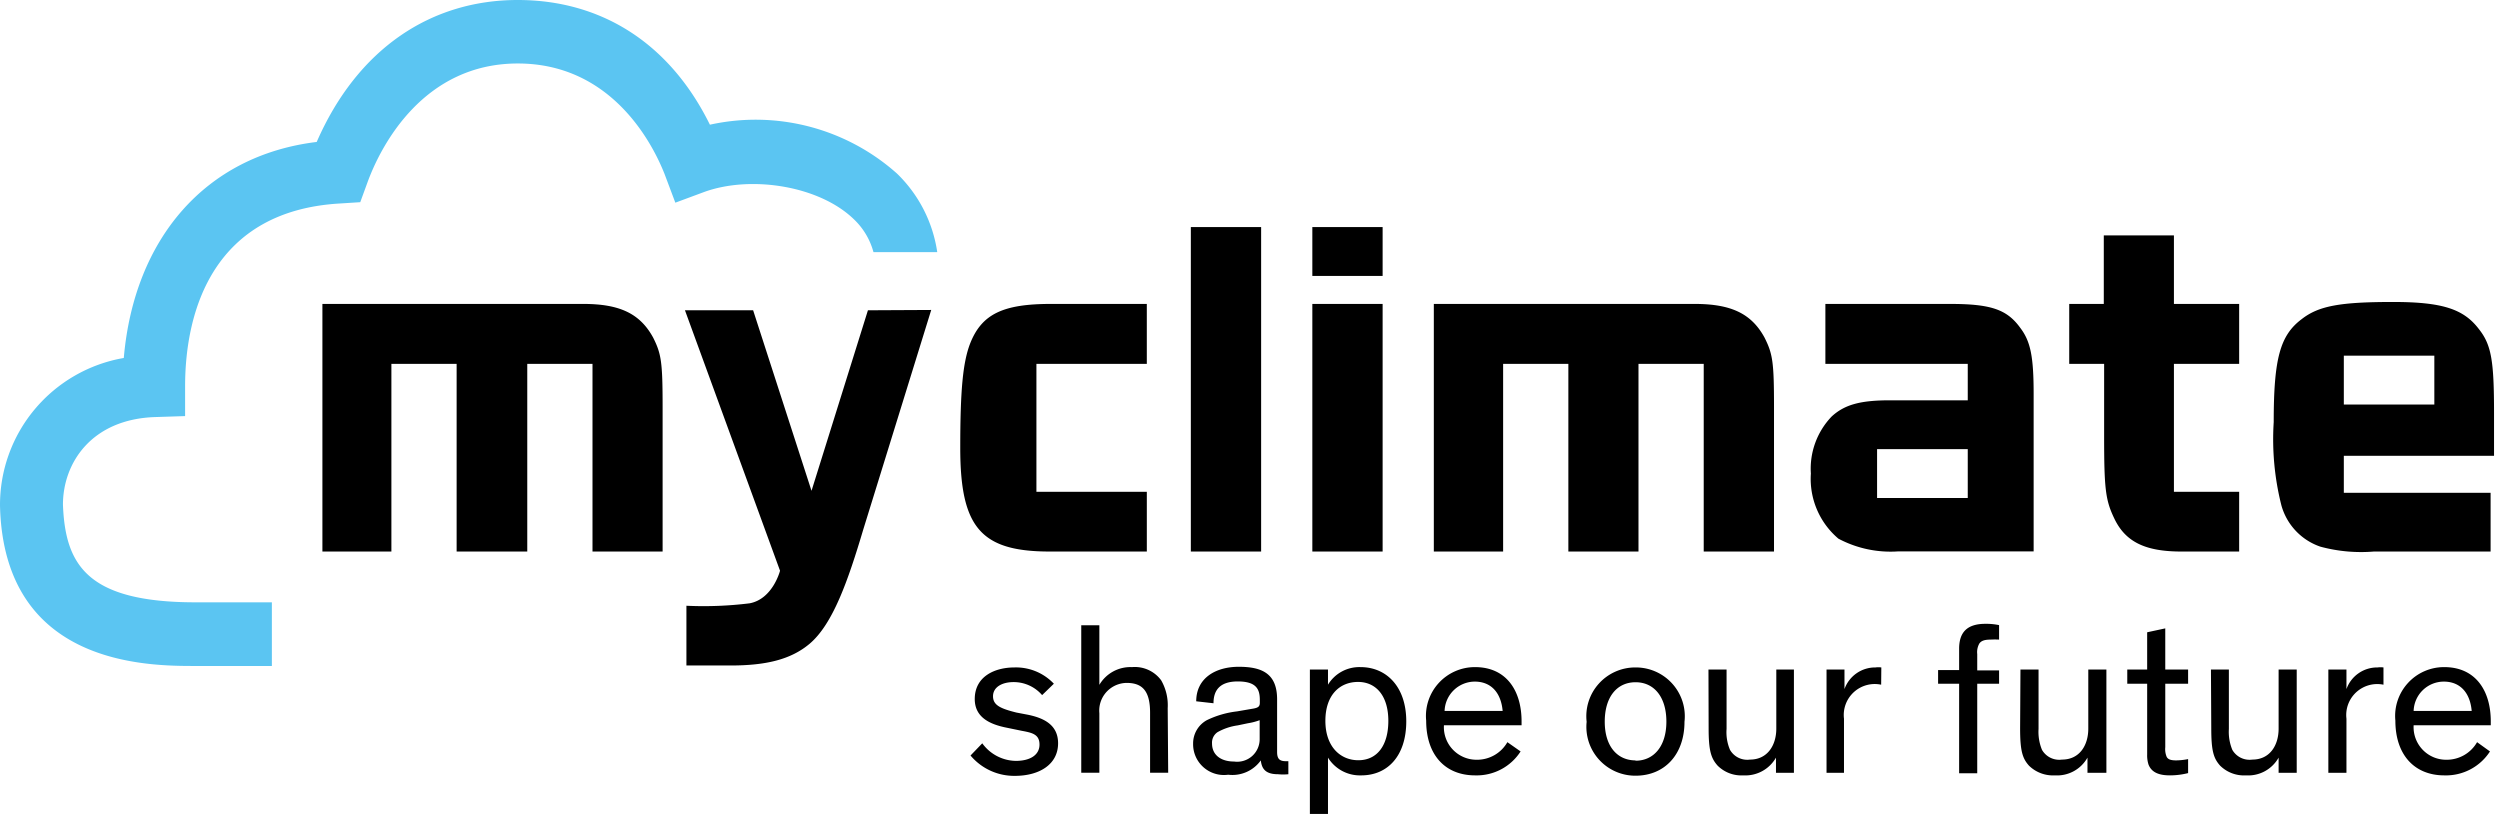
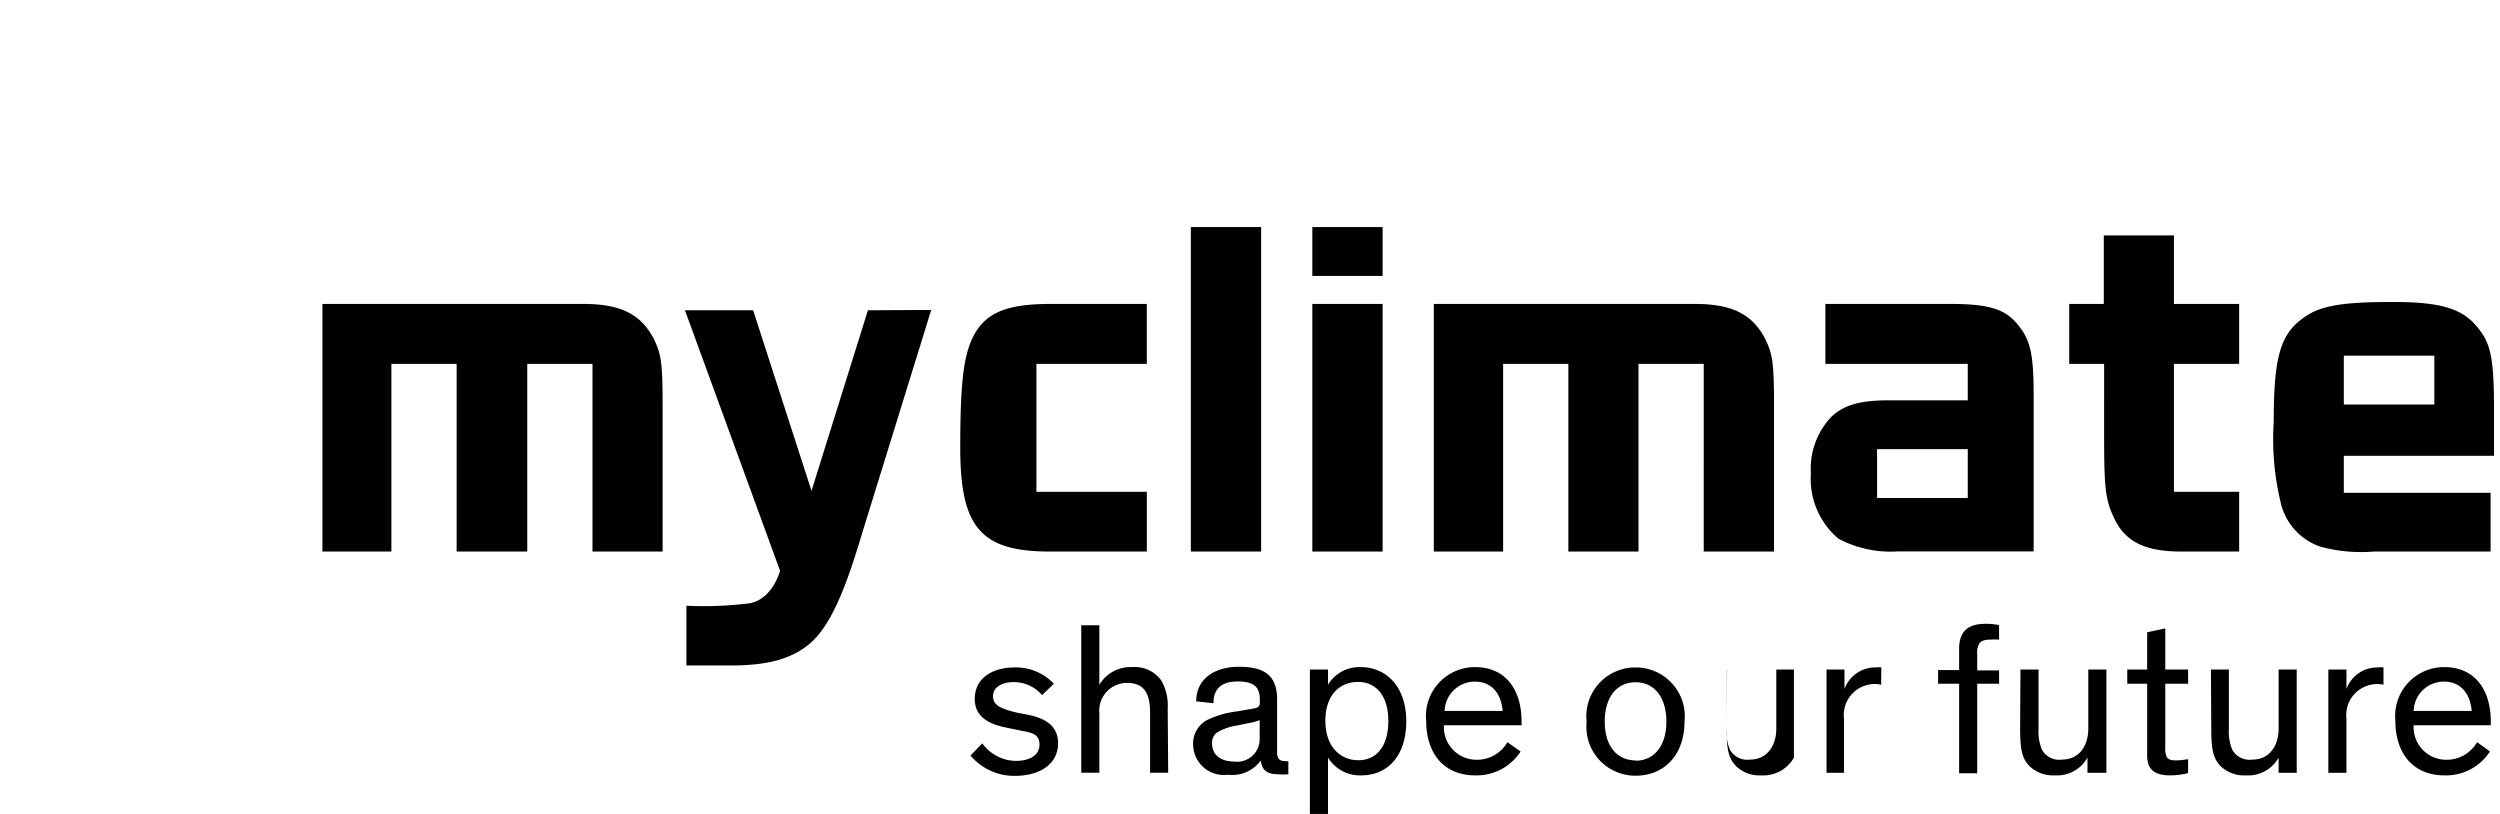
<svg xmlns="http://www.w3.org/2000/svg" width="215" height="70" fill="none">
-   <path fill="#5BC5F2" d="m58.079 17.43 2.454-.91c4.011-1.47 9.944-.56 12.931 2.366a6.073 6.073 0 0 1 1.655 2.8h5.484a11.781 11.781 0 0 0-3.464-6.762 18.265 18.265 0 0 0-16.087-4.2C57.504 3.528 51.515 0 44.53 0c-7.405 0-13.758 4.116-17.293 12.208-9.649 1.176-15.708 8.4-16.591 18.578a12.852 12.852 0 0 0-7.665 4.42 12.81 12.81 0 0 0-2.98 8.32c.35 13.748 12.706 13.748 16.83 13.748h6.55V51.8h-6.55c-9.327 0-11.22-3.206-11.417-8.4 0-3.584 2.455-7.35 7.924-7.532l2.581-.084v-2.562c0-6.496 2.426-15.092 13.31-15.722l1.753-.112.603-1.652C32.777 12.432 36.465 5.46 44.53 5.46c7.798 0 11.403 6.426 12.623 9.506l.926 2.464Z" />
-   <path fill="#000" d="M27.729 26.138h22.44c3.142 0 4.88.84 6.003 2.898.7 1.4.813 2.086.813 5.978v12.418h-6.03V31.29h-5.61v16.142H39.27V31.29h-5.61v16.142h-5.933V26.138ZM90.282 47.432c-5.919 0-7.7-2.058-7.7-8.904 0-4.984.224-7.364.856-9.002.995-2.506 2.805-3.388 6.928-3.388h8.26v5.152h-9.494v11.004h9.495v5.138h-8.345ZM108.457 19.53h-6.045v27.902h6.045V19.53ZM112.861 26.138h6.045v21.294h-6.045V26.138Zm0-6.608h6.045v4.2h-6.045v-4.2ZM123.309 26.138h22.44c3.142 0 4.881.84 6.003 2.898.701 1.4.813 2.086.813 5.978v12.418h-6.045V31.29h-5.61v16.142h-6.031V31.29h-5.61v16.142h-5.96V26.138ZM169.227 42.826h-7.798v-4.2h7.798v4.2Zm4.516-14.63c-1.15-1.596-2.553-2.058-6.045-2.058h-10.715v5.152h12.244v3.136h-6.676c-2.581 0-3.927.378-5.035 1.4a6.478 6.478 0 0 0-1.781 4.9 6.73 6.73 0 0 0 2.37 5.6 9.55 9.55 0 0 0 5.161 1.092h11.627V33.88c0-3.22-.266-4.522-1.15-5.684ZM187.588 47.432c-3.113 0-4.824-.84-5.778-2.884-.743-1.554-.855-2.548-.855-7.112V31.29h-3.002v-5.152h2.973v-5.894h6.031v5.894h5.61v5.152h-5.61v11.004h5.61v5.138h-4.979ZM74.642 26.684 69.79 42.21l-5.021-15.526h-5.863l8.177 22.4s-.617 2.422-2.609 2.8a31.965 31.965 0 0 1-5.442.21v5.138h3.801c2.988 0 5.162-.49 6.802-1.876 1.978-1.68 3.282-5.362 4.6-9.8l5.85-18.9-5.442.028ZM209.353 34.79h-7.784v-4.2h7.784v4.2Zm5.134.77c0-4.564-.225-5.908-1.319-7.28-1.318-1.722-3.169-2.31-7.377-2.31-4.558 0-6.381.336-7.84 1.47-1.865 1.4-2.412 3.388-2.412 8.862a23.23 23.23 0 0 0 .659 7.154 5.23 5.23 0 0 0 3.352 3.556c1.497.405 3.054.547 4.6.42h10.042v-5.054h-12.623V39.2h12.918v-3.64ZM89.622 59.78a3.225 3.225 0 0 0-2.454-1.12c-.996 0-1.768.434-1.768 1.218s.673 1.064 2.006 1.4l1.024.196c1.402.294 2.566.896 2.566 2.45 0 1.806-1.599 2.8-3.716 2.8a4.902 4.902 0 0 1-3.815-1.75l1.01-1.05a3.63 3.63 0 0 0 2.889 1.512c1.22 0 2.033-.504 2.033-1.4 0-.896-.645-1.022-1.542-1.19l-1.22-.252c-1.53-.294-2.806-.91-2.806-2.478 0-1.946 1.726-2.716 3.409-2.716a4.48 4.48 0 0 1 3.394 1.4l-1.01.98ZM100.464 66.458h-1.557v-5.166c0-1.918-.701-2.562-2.02-2.562a2.39 2.39 0 0 0-2.233 1.635c-.103.312-.14.642-.109.97v5.123h-1.557V53.774h1.557v5.124a3.096 3.096 0 0 1 2.805-1.526 2.809 2.809 0 0 1 2.51 1.134c.417.727.612 1.559.562 2.394l.042 5.558ZM110.799 66.584c-.294.029-.59.029-.884 0-1.08 0-1.402-.462-1.486-1.19a3.007 3.007 0 0 1-2.805 1.232 2.657 2.657 0 0 1-2.799-1.57 2.65 2.65 0 0 1-.217-1.118 2.274 2.274 0 0 1 1.178-2.002 8.082 8.082 0 0 1 2.595-.756l1.22-.21c.561-.084.744-.168.744-.532V60.2c0-.924-.295-1.596-1.894-1.596s-2.09.812-2.09 1.876l-1.486-.168c0-1.988 1.655-2.968 3.66-2.968 2.006 0 3.296.588 3.296 2.8v4.522c0 .616.225.798.772.798h.196v1.12Zm-2.468-4.648a5.187 5.187 0 0 1-1.024.266l-.87.182a4.869 4.869 0 0 0-1.739.588 1.089 1.089 0 0 0-.463.966c0 1.008.786 1.554 1.894 1.554a1.935 1.935 0 0 0 2.202-1.932v-1.624ZM114.207 65.156V70h-1.557V57.582h1.557v1.302a3.152 3.152 0 0 1 2.805-1.512c2.216 0 3.927 1.68 3.927 4.662s-1.613 4.648-3.871 4.648a3.229 3.229 0 0 1-2.861-1.526Zm2.609.224c1.613 0 2.581-1.26 2.581-3.388s-1.038-3.346-2.609-3.346-2.805 1.12-2.805 3.346 1.29 3.388 2.833 3.388ZM130.771 64.624a4.486 4.486 0 0 1-3.913 2.058c-2.552 0-4.207-1.736-4.207-4.704a4.188 4.188 0 0 1 1.078-3.236 4.212 4.212 0 0 1 3.129-1.37c2.679 0 3.997 2.016 3.997 4.662v.336h-6.676a2.79 2.79 0 0 0 .76 2.09 2.806 2.806 0 0 0 2.045.878 3 3 0 0 0 2.651-1.512l1.136.798Zm-6.536-3.486h4.993c-.14-1.568-.995-2.52-2.398-2.52a2.609 2.609 0 0 0-2.595 2.52ZM140.659 57.4a4.212 4.212 0 0 1 4.035 2.922c.181.566.24 1.163.172 1.753 0 2.8-1.697 4.635-4.207 4.635a4.213 4.213 0 0 1-4.022-2.894 4.193 4.193 0 0 1-.186-1.74 4.184 4.184 0 0 1 1.05-3.283 4.213 4.213 0 0 1 3.158-1.393Zm0 8.021c1.57 0 2.65-1.246 2.65-3.36s-1.052-3.388-2.65-3.388c-1.599 0-2.651 1.26-2.651 3.389 0 2.127 1.08 3.332 2.651 3.332v.027ZM146.928 57.582h1.557v5.11a3.86 3.86 0 0 0 .294 1.792 1.71 1.71 0 0 0 1.725.84c1.487 0 2.258-1.218 2.258-2.66v-5.082h1.515v8.876h-1.543v-1.302a3.03 3.03 0 0 1-2.805 1.526 2.892 2.892 0 0 1-2.216-.84c-.561-.63-.771-1.274-.771-3.206l-.014-5.054ZM161.78 58.884a2.667 2.667 0 0 0-3.052 1.682 2.65 2.65 0 0 0-.145 1.244v4.648h-1.501v-8.876h1.543v1.68a2.802 2.802 0 0 1 2.665-1.862 1.85 1.85 0 0 1 .504 0l-.014 1.484ZM171.921 58.8h-1.879v7.7h-1.557v-7.7h-1.809v-1.176h1.809V55.79c0-1.4.673-2.142 2.258-2.142.396-.006.791.032 1.178.112v1.246a7.034 7.034 0 0 0-.729 0c-.519 0-.8.098-.968.336a1.518 1.518 0 0 0-.182.91v1.4h1.879V58.8ZM173.759 57.582h1.556v5.11a4.07 4.07 0 0 0 .295 1.792 1.708 1.708 0 0 0 1.725.84c1.501 0 2.258-1.218 2.258-2.66v-5.082h1.557v8.876h-1.627v-1.302a2.999 2.999 0 0 1-2.805 1.526 2.95 2.95 0 0 1-2.23-.84c-.561-.63-.758-1.274-.758-3.206l.029-5.054ZM182.945 57.582h1.711v-3.206l1.557-.336v3.542h1.964V58.8h-1.964v5.46c-.029.286.014.575.126.84.113.196.323.294.814.294a5.618 5.618 0 0 0 1.024-.112v1.204a6.378 6.378 0 0 1-1.557.196c-.842 0-1.571-.196-1.851-.938a2.6 2.6 0 0 1-.113-.854V58.8h-1.711v-1.218ZM190.141 57.582h1.542v5.11a4.07 4.07 0 0 0 .295 1.792 1.708 1.708 0 0 0 1.725.84c1.501 0 2.258-1.218 2.258-2.66v-5.082h1.557v8.876h-1.557v-1.302a2.999 2.999 0 0 1-2.805 1.526 2.92 2.92 0 0 1-2.23-.84c-.561-.63-.757-1.274-.757-3.206l-.028-5.054ZM204.979 58.884a2.669 2.669 0 0 0-3.039 1.686 2.658 2.658 0 0 0-.145 1.24v4.648h-1.557v-8.876h1.557v1.68a2.802 2.802 0 0 1 2.679-1.862c.167-.023.337-.023.505 0v1.484ZM214.137 64.624a4.5 4.5 0 0 1-3.927 2.058c-2.539 0-4.208-1.736-4.208-4.704a4.188 4.188 0 0 1 1.079-3.236 4.202 4.202 0 0 1 3.129-1.37c2.678 0 3.997 2.016 3.997 4.662v.336h-6.634a2.806 2.806 0 0 0 .76 2.09 2.792 2.792 0 0 0 2.045.878 3.004 3.004 0 0 0 2.651-1.512l1.108.798Zm-6.564-3.486h4.993c-.14-1.568-.996-2.52-2.398-2.52a2.602 2.602 0 0 0-2.595 2.52Z" />
+   <path fill="#000" d="M27.729 26.138h22.44c3.142 0 4.88.84 6.003 2.898.7 1.4.813 2.086.813 5.978v12.418h-6.03V31.29h-5.61v16.142H39.27V31.29h-5.61v16.142h-5.933V26.138ZM90.282 47.432c-5.919 0-7.7-2.058-7.7-8.904 0-4.984.224-7.364.856-9.002.995-2.506 2.805-3.388 6.928-3.388h8.26v5.152h-9.494v11.004h9.495v5.138h-8.345ZM108.457 19.53h-6.045v27.902h6.045V19.53ZM112.861 26.138h6.045v21.294h-6.045V26.138Zm0-6.608h6.045v4.2h-6.045v-4.2ZM123.309 26.138h22.44c3.142 0 4.881.84 6.003 2.898.701 1.4.813 2.086.813 5.978v12.418h-6.045V31.29h-5.61v16.142h-6.031V31.29h-5.61v16.142h-5.96V26.138ZM169.227 42.826h-7.798v-4.2h7.798v4.2Zm4.516-14.63c-1.15-1.596-2.553-2.058-6.045-2.058h-10.715v5.152h12.244v3.136h-6.676c-2.581 0-3.927.378-5.035 1.4a6.478 6.478 0 0 0-1.781 4.9 6.73 6.73 0 0 0 2.37 5.6 9.55 9.55 0 0 0 5.161 1.092h11.627V33.88c0-3.22-.266-4.522-1.15-5.684ZM187.588 47.432c-3.113 0-4.824-.84-5.778-2.884-.743-1.554-.855-2.548-.855-7.112V31.29h-3.002v-5.152h2.973v-5.894h6.031v5.894h5.61v5.152h-5.61v11.004h5.61v5.138h-4.979ZM74.642 26.684 69.79 42.21l-5.021-15.526h-5.863l8.177 22.4s-.617 2.422-2.609 2.8a31.965 31.965 0 0 1-5.442.21v5.138h3.801c2.988 0 5.162-.49 6.802-1.876 1.978-1.68 3.282-5.362 4.6-9.8l5.85-18.9-5.442.028ZM209.353 34.79h-7.784v-4.2h7.784v4.2Zm5.134.77c0-4.564-.225-5.908-1.319-7.28-1.318-1.722-3.169-2.31-7.377-2.31-4.558 0-6.381.336-7.84 1.47-1.865 1.4-2.412 3.388-2.412 8.862a23.23 23.23 0 0 0 .659 7.154 5.23 5.23 0 0 0 3.352 3.556c1.497.405 3.054.547 4.6.42h10.042v-5.054h-12.623V39.2h12.918v-3.64ZM89.622 59.78a3.225 3.225 0 0 0-2.454-1.12c-.996 0-1.768.434-1.768 1.218s.673 1.064 2.006 1.4l1.024.196c1.402.294 2.566.896 2.566 2.45 0 1.806-1.599 2.8-3.716 2.8a4.902 4.902 0 0 1-3.815-1.75l1.01-1.05a3.63 3.63 0 0 0 2.889 1.512c1.22 0 2.033-.504 2.033-1.4 0-.896-.645-1.022-1.542-1.19l-1.22-.252c-1.53-.294-2.806-.91-2.806-2.478 0-1.946 1.726-2.716 3.409-2.716a4.48 4.48 0 0 1 3.394 1.4l-1.01.98ZM100.464 66.458h-1.557v-5.166c0-1.918-.701-2.562-2.02-2.562a2.39 2.39 0 0 0-2.233 1.635c-.103.312-.14.642-.109.97v5.123h-1.557V53.774h1.557v5.124a3.096 3.096 0 0 1 2.805-1.526 2.809 2.809 0 0 1 2.51 1.134c.417.727.612 1.559.562 2.394l.042 5.558ZM110.799 66.584c-.294.029-.59.029-.884 0-1.08 0-1.402-.462-1.486-1.19a3.007 3.007 0 0 1-2.805 1.232 2.657 2.657 0 0 1-2.799-1.57 2.65 2.65 0 0 1-.217-1.118 2.274 2.274 0 0 1 1.178-2.002 8.082 8.082 0 0 1 2.595-.756l1.22-.21c.561-.084.744-.168.744-.532V60.2c0-.924-.295-1.596-1.894-1.596s-2.09.812-2.09 1.876l-1.486-.168c0-1.988 1.655-2.968 3.66-2.968 2.006 0 3.296.588 3.296 2.8v4.522c0 .616.225.798.772.798h.196v1.12Zm-2.468-4.648a5.187 5.187 0 0 1-1.024.266l-.87.182a4.869 4.869 0 0 0-1.739.588 1.089 1.089 0 0 0-.463.966c0 1.008.786 1.554 1.894 1.554a1.935 1.935 0 0 0 2.202-1.932v-1.624ZM114.207 65.156V70h-1.557V57.582h1.557v1.302a3.152 3.152 0 0 1 2.805-1.512c2.216 0 3.927 1.68 3.927 4.662s-1.613 4.648-3.871 4.648a3.229 3.229 0 0 1-2.861-1.526Zm2.609.224c1.613 0 2.581-1.26 2.581-3.388s-1.038-3.346-2.609-3.346-2.805 1.12-2.805 3.346 1.29 3.388 2.833 3.388ZM130.771 64.624a4.486 4.486 0 0 1-3.913 2.058c-2.552 0-4.207-1.736-4.207-4.704a4.188 4.188 0 0 1 1.078-3.236 4.212 4.212 0 0 1 3.129-1.37c2.679 0 3.997 2.016 3.997 4.662v.336h-6.676a2.79 2.79 0 0 0 .76 2.09 2.806 2.806 0 0 0 2.045.878 3 3 0 0 0 2.651-1.512l1.136.798Zm-6.536-3.486h4.993c-.14-1.568-.995-2.52-2.398-2.52a2.609 2.609 0 0 0-2.595 2.52ZM140.659 57.4a4.212 4.212 0 0 1 4.035 2.922c.181.566.24 1.163.172 1.753 0 2.8-1.697 4.635-4.207 4.635a4.213 4.213 0 0 1-4.022-2.894 4.193 4.193 0 0 1-.186-1.74 4.184 4.184 0 0 1 1.05-3.283 4.213 4.213 0 0 1 3.158-1.393Zm0 8.021c1.57 0 2.65-1.246 2.65-3.36s-1.052-3.388-2.65-3.388c-1.599 0-2.651 1.26-2.651 3.389 0 2.127 1.08 3.332 2.651 3.332v.027ZM146.928 57.582h1.557v5.11a3.86 3.86 0 0 0 .294 1.792 1.71 1.71 0 0 0 1.725.84c1.487 0 2.258-1.218 2.258-2.66v-5.082h1.515v8.876v-1.302a3.03 3.03 0 0 1-2.805 1.526 2.892 2.892 0 0 1-2.216-.84c-.561-.63-.771-1.274-.771-3.206l-.014-5.054ZM161.78 58.884a2.667 2.667 0 0 0-3.052 1.682 2.65 2.65 0 0 0-.145 1.244v4.648h-1.501v-8.876h1.543v1.68a2.802 2.802 0 0 1 2.665-1.862 1.85 1.85 0 0 1 .504 0l-.014 1.484ZM171.921 58.8h-1.879v7.7h-1.557v-7.7h-1.809v-1.176h1.809V55.79c0-1.4.673-2.142 2.258-2.142.396-.006.791.032 1.178.112v1.246a7.034 7.034 0 0 0-.729 0c-.519 0-.8.098-.968.336a1.518 1.518 0 0 0-.182.91v1.4h1.879V58.8ZM173.759 57.582h1.556v5.11a4.07 4.07 0 0 0 .295 1.792 1.708 1.708 0 0 0 1.725.84c1.501 0 2.258-1.218 2.258-2.66v-5.082h1.557v8.876h-1.627v-1.302a2.999 2.999 0 0 1-2.805 1.526 2.95 2.95 0 0 1-2.23-.84c-.561-.63-.758-1.274-.758-3.206l.029-5.054ZM182.945 57.582h1.711v-3.206l1.557-.336v3.542h1.964V58.8h-1.964v5.46c-.029.286.014.575.126.84.113.196.323.294.814.294a5.618 5.618 0 0 0 1.024-.112v1.204a6.378 6.378 0 0 1-1.557.196c-.842 0-1.571-.196-1.851-.938a2.6 2.6 0 0 1-.113-.854V58.8h-1.711v-1.218ZM190.141 57.582h1.542v5.11a4.07 4.07 0 0 0 .295 1.792 1.708 1.708 0 0 0 1.725.84c1.501 0 2.258-1.218 2.258-2.66v-5.082h1.557v8.876h-1.557v-1.302a2.999 2.999 0 0 1-2.805 1.526 2.92 2.92 0 0 1-2.23-.84c-.561-.63-.757-1.274-.757-3.206l-.028-5.054ZM204.979 58.884a2.669 2.669 0 0 0-3.039 1.686 2.658 2.658 0 0 0-.145 1.24v4.648h-1.557v-8.876h1.557v1.68a2.802 2.802 0 0 1 2.679-1.862c.167-.023.337-.023.505 0v1.484ZM214.137 64.624a4.5 4.5 0 0 1-3.927 2.058c-2.539 0-4.208-1.736-4.208-4.704a4.188 4.188 0 0 1 1.079-3.236 4.202 4.202 0 0 1 3.129-1.37c2.678 0 3.997 2.016 3.997 4.662v.336h-6.634a2.806 2.806 0 0 0 .76 2.09 2.792 2.792 0 0 0 2.045.878 3.004 3.004 0 0 0 2.651-1.512l1.108.798Zm-6.564-3.486h4.993c-.14-1.568-.996-2.52-2.398-2.52a2.602 2.602 0 0 0-2.595 2.52Z" />
</svg>